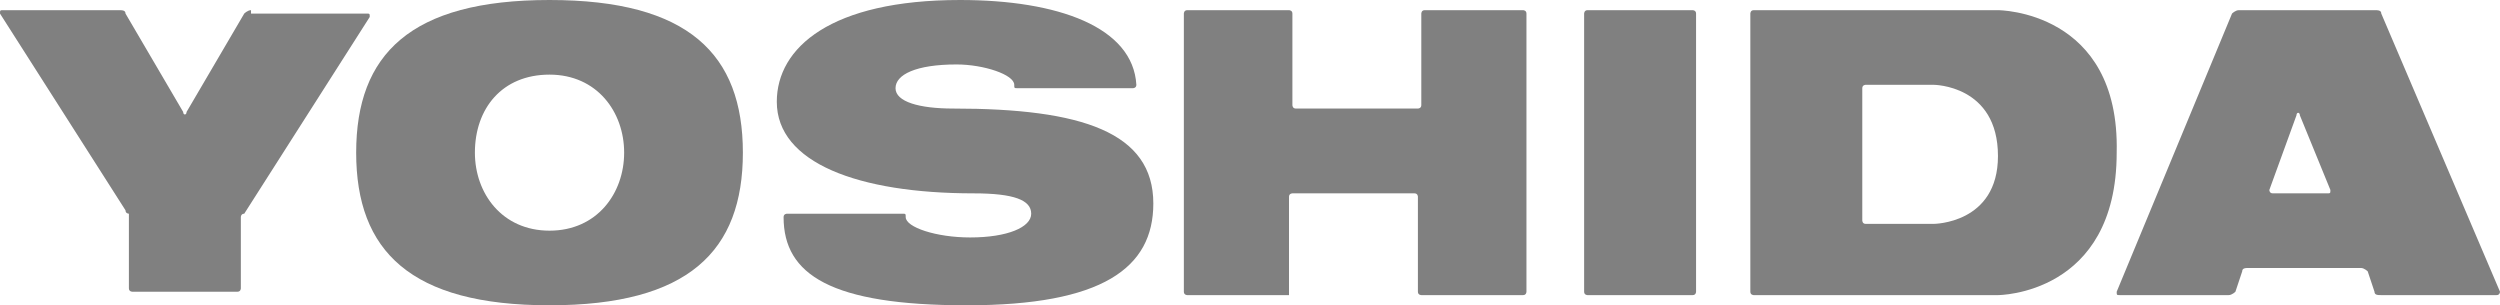
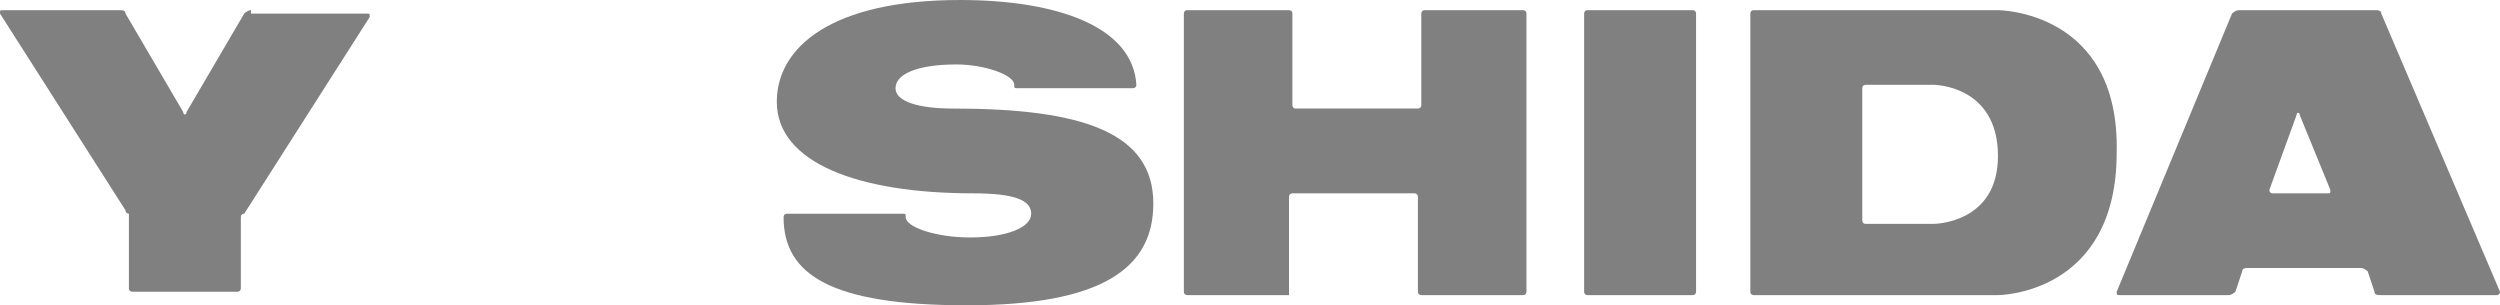
<svg xmlns="http://www.w3.org/2000/svg" version="1.1" x="0px" y="0px" viewBox="0 0 73.7 9" style="enable-background:new 0 0 73.7 9;" xml:space="preserve">
  <style type="text/css">
	.st0{fill:#4C4948;}
	.st1{fill:none;}
	.st2{fill:none;stroke:#000000;stroke-miterlimit:10;}
	.st3{fill:#ECECEC;}
	.st4{fill:#4D4D4D;}
	.st5{fill:#231815;}
	.st6{opacity:0.43;fill:#FFFFFF;}
	.st7{fill:#B1B1B1;}
	.st8{clip-path:url(#SVGID_12_);}
	.st9{fill:#FFFFFF;}
	.st10{fill:#333333;}
	.st11{fill:#7A7A7A;}
	.st12{fill:#C20014;}
	.st13{fill-rule:evenodd;clip-rule:evenodd;fill:#E0E0E0;}
	.st14{fill:#E0E0E0;}
	.st15{fill-rule:evenodd;clip-rule:evenodd;fill:#E59E15;}
	.st16{fill:none;stroke:#FF0000;stroke-width:0.829;stroke-miterlimit:10;}
	.st17{clip-path:url(#SVGID_18_);}
	.st18{fill:#D7D7D8;}
	.st19{fill:url(#SVGID_21_);}
	.st20{fill:none;stroke:#9B742B;stroke-width:0.842;stroke-miterlimit:10;}
	.st21{fill:none;stroke:#251E1C;stroke-width:0.842;stroke-miterlimit:10;}
	.st22{opacity:0.15;fill:#FFFFFF;stroke:#958378;stroke-width:0.476;stroke-miterlimit:10;}
	.st23{fill:#251E1C;}
	.st24{fill:#808080;}
	.st25{opacity:0.8;fill:none;stroke:#808080;stroke-miterlimit:10;}
	.st26{fill:#424242;}
	.st27{fill:#FFFFFF;stroke:#000000;stroke-miterlimit:10;}
	.st28{fill:none;stroke:#251E1C;stroke-miterlimit:10;}
	.st29{fill:#FF0000;}
	.st30{fill:#44578B;}
	.st31{fill:#44568C;}
	.st32{clip-path:url(#SVGID_23_);}
	.st33{fill:none;stroke:#231815;stroke-width:1.048;}
	.st34{fill:none;stroke:#595858;stroke-width:1.4;stroke-miterlimit:10;}
	.st35{fill:#595858;}
	.st36{fill:#CCCCCC;}
	.st37{fill:#4C4746;}
	.st38{clip-path:url(#SVGID_29_);}
	.st39{fill:#E2000D;}
	.st40{fill:#595656;}
	.st41{fill:#EA0821;}
	.st42{fill:#B5B5B5;}
	.st43{fill:#21110D;}
	.st44{fill:#DFDFE0;}
	.st45{fill:#AFAFB0;}
	.st46{fill:#D5D6D6;}
	.st47{fill:#EE93BD;}
	.st48{fill:#989899;}
	.st49{fill:#CDD1C7;}
	.st50{fill:#5D5D5E;}
	.st51{fill:#969085;}
	.st52{fill:#B3B3B3;}
	.st53{fill:#EE93BD;fill-opacity:0.6;}
	.st54{fill:#C2C3C4;}
	.st55{fill:#FF97BD;}
	.st56{fill:#FF5193;}
	.st57{fill:#FF000A;}
	.st58{fill:#E04482;}
	.st59{fill:#FFFFFF;stroke:#000000;stroke-width:0.208;stroke-miterlimit:10;}
	.st60{fill:none;stroke:#000000;stroke-width:0.208;stroke-miterlimit:10;}
	.st61{opacity:0.3;}
	.st62{opacity:0.1;}
	.st63{fill:#ABDEE4;}
	.st64{fill:url(#SVGID_30_);}
	.st65{fill:#C1BFBF;}
	.st66{fill-rule:evenodd;clip-rule:evenodd;fill:#595656;}
	.st67{fill:#001C20;}
	.st68{fill:#777474;}
	.st69{enable-background:new    ;}
	.st70{fill:url(#SVGID_31_);}
	.st71{fill:url(#SVGID_32_);}
	.st72{clip-path:url(#SVGID_34_);fill:#595656;}
	.st73{clip-path:url(#SVGID_36_);fill:#595656;}
	.st74{clip-path:url(#SVGID_38_);fill:#595656;}
	.st75{clip-path:url(#SVGID_40_);fill:#595656;}
	.st76{clip-path:url(#SVGID_42_);fill:#595656;}
	.st77{clip-path:url(#SVGID_44_);fill:#595656;}
	.st78{clip-path:url(#SVGID_46_);fill:#595656;}
	.st79{clip-path:url(#SVGID_48_);fill:#595656;}
	.st80{clip-path:url(#SVGID_50_);fill:#595656;}
	.st81{clip-path:url(#SVGID_52_);fill:#595656;}
	.st82{fill:#E4E1E1;}
	.st83{fill:url(#SVGID_53_);}
	.st84{fill:#595959;}
	.st85{fill:#4A4A4A;}
	.st86{fill-rule:evenodd;clip-rule:evenodd;fill:#FA9E00;}
	.st87{fill:none;stroke:#4A4A4A;stroke-linejoin:bevel;stroke-miterlimit:10;}
	.st88{fill:#D8D8D8;}
	.st89{fill:none;stroke:#D8D8D8;stroke-linejoin:bevel;stroke-miterlimit:10;}
	.st90{clip-path:url(#SVGID_55_);}
	.st91{fill:url(#SVGID_60_);}
	.st92{fill:none;stroke:#A8751E;stroke-width:0.842;stroke-miterlimit:10;}
	.st93{fill:none;stroke:#231815;stroke-width:0.842;stroke-miterlimit:10;}
	.st94{opacity:0.15;fill:#FFFFFF;stroke:#9C8378;stroke-width:0.476;stroke-miterlimit:10;}
	.st95{fill:url(#SVGID_61_);}
	.st96{clip-path:url(#SVGID_63_);}
	.st97{fill:#7F8080;}
	.st98{fill:url(#SVGID_64_);}
	.st99{fill:#BCB1B6;}
	.st100{fill:#C5002A;}
	.st101{fill:#FA1E1C;}
	.st102{opacity:0.63;}
	.st103{fill:none;stroke:#595858;stroke-width:1.329;stroke-miterlimit:10;}
	.st104{fill:none;stroke:#585858;stroke-width:1.329;stroke-miterlimit:10;}
</style>
  <g id="下帯_x5F_サイトマップ">
</g>
  <g id="背景">
</g>
  <g id="画像">
</g>
  <g id="文字">
</g>
  <g id="ボタン">
</g>
  <g id="_x3C_レイヤー_x3E_">
    <g>
-       <path class="st24" d="M16.2,0c-4.1,0-5.7,1.6-5.7,4.5c0,2.9,1.6,4.5,5.7,4.5c4.1,0,5.7-1.6,5.7-4.5C21.9,1.6,20.3,0,16.2,0     M16.2,6.8c-1.4,0-2.2-1.1-2.2-2.3c0-1.3,0.8-2.3,2.2-2.3c1.4,0,2.2,1.1,2.2,2.3C18.4,5.7,17.6,6.8,16.2,6.8" />
      <path class="st24" d="M42,0.3c-0.1,0-0.1,0.1-0.1,0.1v2.7c0,0.1-0.1,0.1-0.1,0.1h-3.6c-0.1,0-0.1-0.1-0.1-0.1V0.4    c0-0.1-0.1-0.1-0.1-0.1h-3c-0.1,0-0.1,0.1-0.1,0.1v8.2c0,0.1,0.1,0.1,0.1,0.1h3C38,8.7,38,8.7,38,8.6V5.8c0-0.1,0.1-0.1,0.1-0.1    h3.6c0.1,0,0.1,0.1,0.1,0.1v2.8c0,0.1,0.1,0.1,0.1,0.1h3c0.1,0,0.1-0.1,0.1-0.1V0.4c0-0.1-0.1-0.1-0.1-0.1H42z" />
      <path class="st24" d="M49.9,8.7c0.1,0,0.1-0.1,0.1-0.1V0.4c0-0.1-0.1-0.1-0.1-0.1h-3.1c-0.1,0-0.1,0.1-0.1,0.1v8.2    c0,0.1,0.1,0.1,0.1,0.1H49.9z" />
-       <path class="st24" d="M70.2,0.4c0-0.1-0.1-0.1-0.2-0.1h-4c-0.1,0-0.2,0.1-0.2,0.1l-3.4,8.2c0,0.1,0,0.1,0.1,0.1h3.2    c0.1,0,0.2-0.1,0.2-0.1L66.1,8c0-0.1,0.1-0.1,0.2-0.1h3.3c0.1,0,0.2,0.1,0.2,0.1L70,8.6c0,0.1,0.1,0.1,0.2,0.1h3.4    c0.1,0,0.1-0.1,0.1-0.1L70.2,0.4z M67,5.7c-0.1,0-0.1-0.1-0.1-0.1l0.8-2.2c0-0.1,0.1-0.1,0.1,0l0.9,2.2c0,0.1,0,0.1-0.1,0.1H67z" />
+       <path class="st24" d="M70.2,0.4c0-0.1-0.1-0.1-0.2-0.1h-4c-0.1,0-0.2,0.1-0.2,0.1l-3.4,8.2c0,0.1,0,0.1,0.1,0.1h3.2    c0.1,0,0.2-0.1,0.2-0.1L66.1,8c0-0.1,0.1-0.1,0.2-0.1h3.3c0.1,0,0.2,0.1,0.2,0.1L70,8.6c0,0.1,0.1,0.1,0.2,0.1h3.4    c0.1,0,0.1-0.1,0.1-0.1z M67,5.7c-0.1,0-0.1-0.1-0.1-0.1l0.8-2.2c0-0.1,0.1-0.1,0.1,0l0.9,2.2c0,0.1,0,0.1-0.1,0.1H67z" />
      <path class="st24" d="M7.4,0.3c-0.1,0-0.2,0.1-0.2,0.1L5.5,3.3c0,0.1-0.1,0.1-0.1,0L3.7,0.4c0-0.1-0.1-0.1-0.2-0.1H0.1    C0,0.3,0,0.3,0,0.4l3.7,5.8c0,0.1,0.1,0.1,0.1,0.1s0,0.1,0,0.1v2.1c0,0.1,0.1,0.1,0.1,0.1H7c0.1,0,0.1-0.1,0.1-0.1V6.5    c0-0.1,0-0.1,0-0.1c0,0,0-0.1,0.1-0.1l3.7-5.8c0-0.1,0-0.1-0.1-0.1H7.4z" />
      <path class="st24" d="M58.9,0.3h-7.2c-0.1,0-0.1,0.1-0.1,0.1v8.2c0,0.1,0.1,0.1,0.1,0.1h7.2c0,0,3.5,0,3.5-4.2    C62.5,0.3,58.9,0.3,58.9,0.3 M57,6.6h-2c-0.1,0-0.1-0.1-0.1-0.1V2.6c0-0.1,0.1-0.1,0.1-0.1l2,0c0,0,1.9,0,1.9,2.1    C58.9,6.6,57,6.6,57,6.6" />
      <path class="st24" d="M33.5,2.5c0,0.1-0.1,0.1-0.1,0.1h-3.4c-0.1,0-0.1,0-0.1-0.1c0-0.3-0.9-0.6-1.7-0.6c-1.2,0-1.8,0.3-1.8,0.7    c0,0.4,0.7,0.6,1.7,0.6c3.8,0,5.9,0.7,5.9,2.8c0,1.9-1.5,3-5.5,3h0c-4,0-5.4-0.9-5.4-2.6c0-0.1,0.1-0.1,0.1-0.1h3.4    c0.1,0,0.1,0,0.1,0.1l0,0c0,0.3,0.9,0.6,1.9,0.6c1.1,0,1.8-0.3,1.8-0.7c0-0.4-0.5-0.6-1.7-0.6c-3.4,0-5.8-0.9-5.8-2.7    c0-1.6,1.6-3,5.4-3C31.2,0,33.4,0.8,33.5,2.5" />
    </g>
  </g>
  <g id="ガイド">
</g>
</svg>